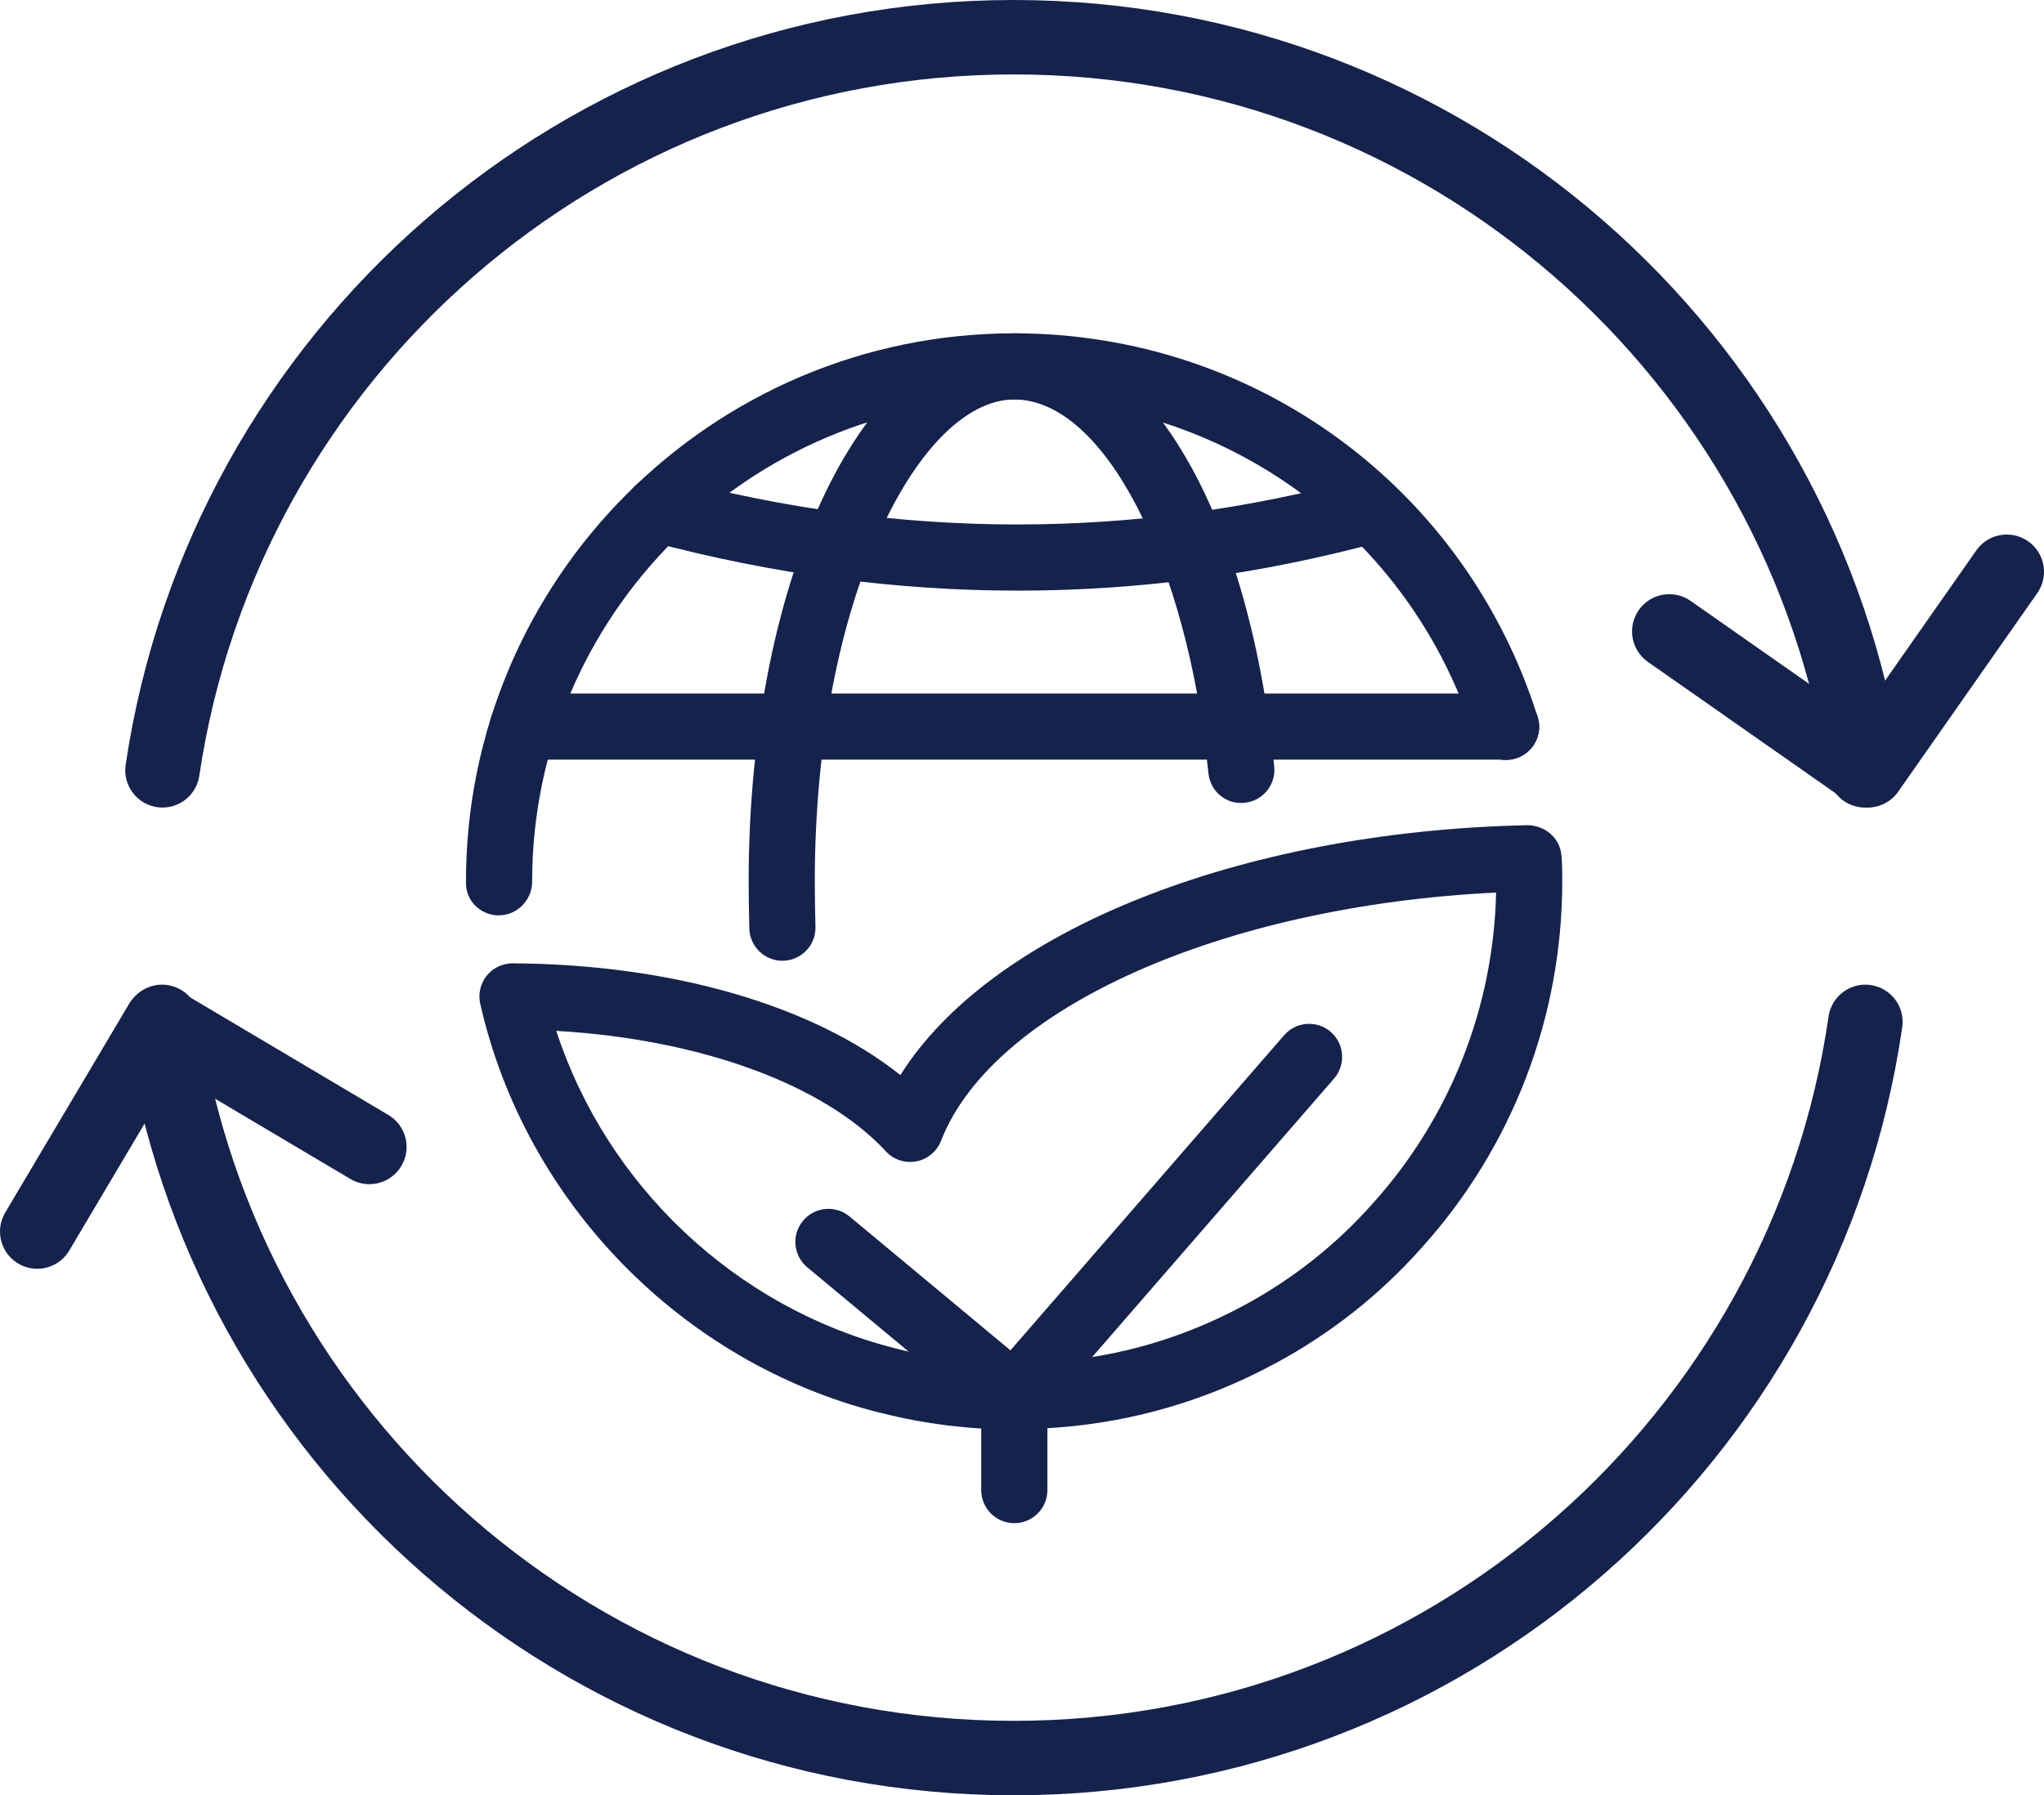
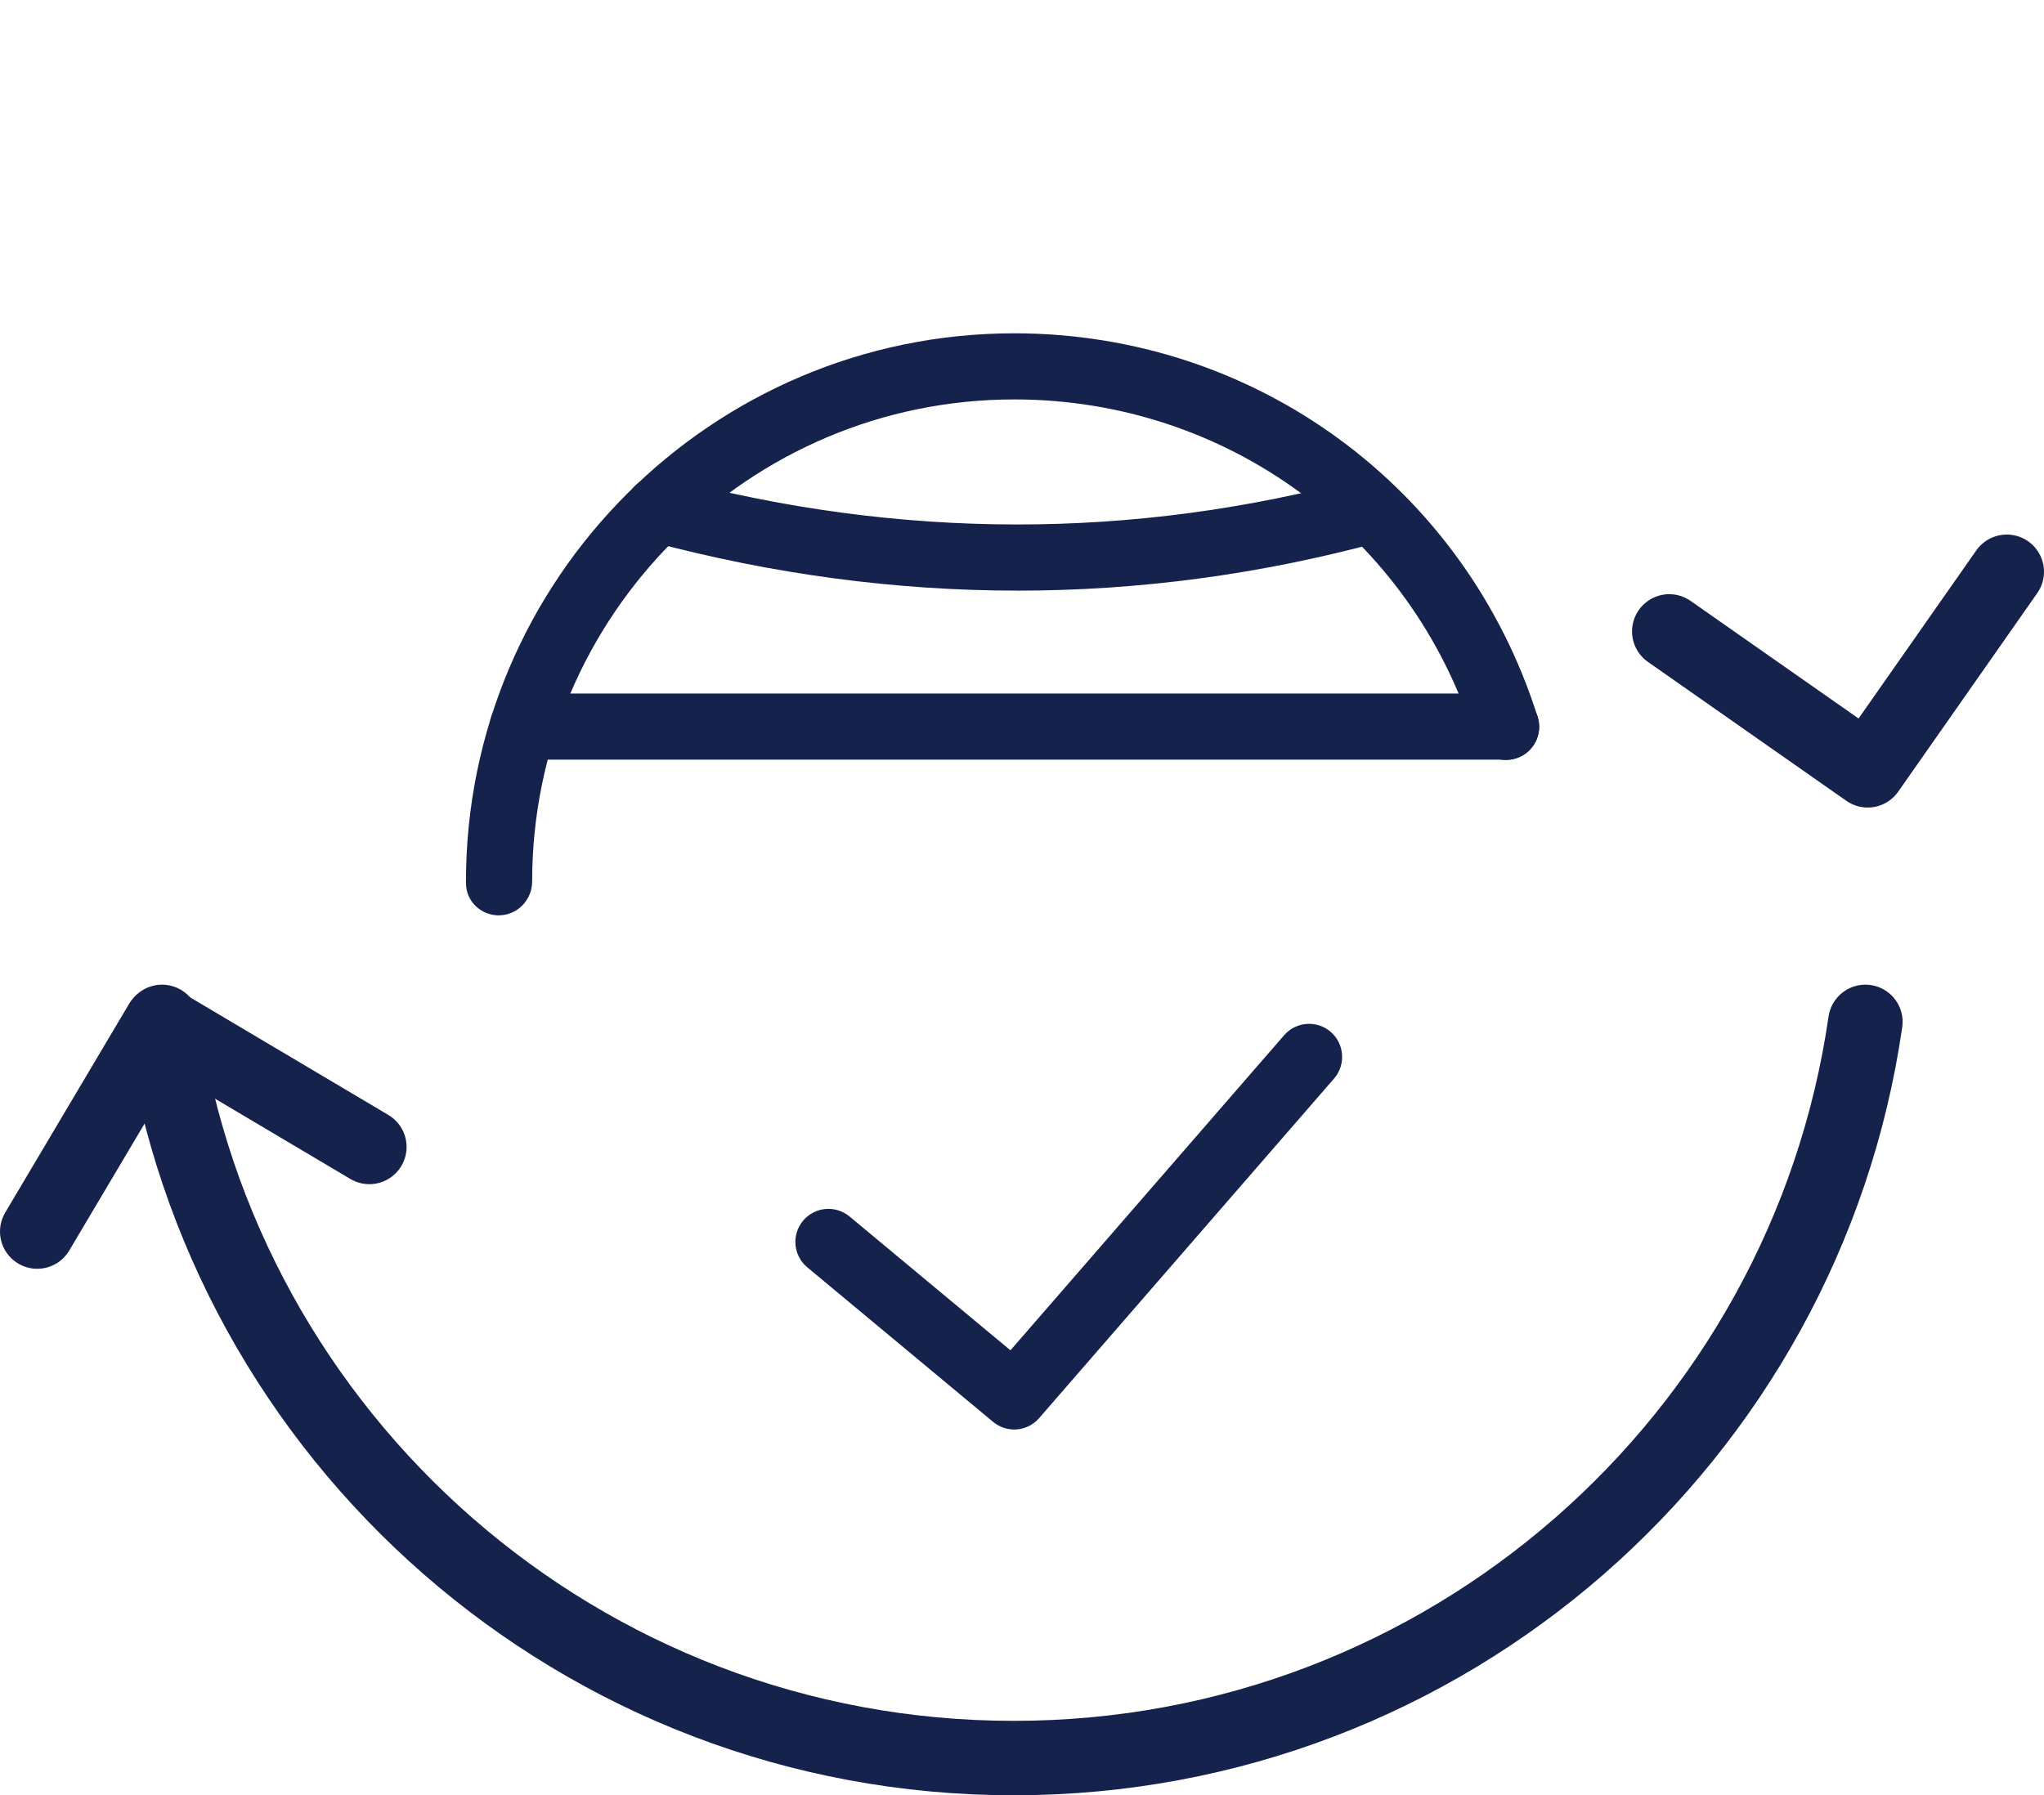
<svg xmlns="http://www.w3.org/2000/svg" id="Layer_2" data-name="Layer 2" viewBox="0 0 823.63 723.59">
  <defs>
    <style>
      .cls-1 {
        fill: none;
        stroke: #15224c;
        stroke-linecap: round;
        stroke-linejoin: round;
        stroke-width: 30px;
      }

      .cls-2 {
        fill: #15224c;
        stroke-width: 0px;
      }
    </style>
  </defs>
  <g id="SUSTAINABILITY">
    <g>
      <path class="cls-2" d="M201.09,368.95c-7.36,0-13.33-5.7-13.33-13.06v-.57c0-121.83,99.11-220.98,220.95-220.98,97.01,0,181.76,62.13,210.89,154.65,2.2,7.03-1.7,14.49-8.73,16.72-7,2.23-14.49-1.7-16.72-8.73-25.59-81.36-100.11-135.99-185.43-135.99-107.14,0-194.29,87.16-194.29,194.33,0,7.36-5.96,13.59-13.33,13.59v.03Z" />
      <path class="cls-2" d="M410.01,238.05c-49.31,0-98.85-6.63-148.22-19.86-7.13-1.9-11.33-9.19-9.43-16.32,1.9-7.1,9.23-11.33,16.32-9.43,93.85,25.19,188.16,25.25,280.31.27,7.13-1.87,14.43,2.27,16.36,9.4,1.93,7.1-2.27,14.43-9.4,16.36-48.21,13.06-96.98,19.59-145.95,19.59h0Z" />
-       <path class="cls-2" d="M315.27,387.23c-7.23,0-13.16-5.76-13.33-13.03-.13-6.23-.27-12.46-.27-18.86,0-123.9,47.01-220.98,107.04-220.98,52.17,0,94.25,70.16,104.74,174.61.73,7.33-4.6,13.86-11.93,14.59-7.4.83-13.86-4.6-14.59-11.93-8.63-85.85-42.24-150.62-78.22-150.62-38.01,0-80.39,79.79-80.39,194.33,0,6.16.13,12.19.27,18.26.17,7.36-5.66,13.46-13.03,13.63h-.3Z" />
      <path class="cls-2" d="M606.87,306.18H210.69c-7.36,0-13.33-5.96-13.33-13.33s5.96-13.33,13.33-13.33h396.19c7.36,0,13.33,5.96,13.33,13.33s-5.96,13.33-13.33,13.33Z" />
-       <path class="cls-2" d="M408.72,576.17c-18.12,0-36.15-2.23-53.6-6.66-.27-.03-.57-.1-.83-.17-79.56-20.09-142.66-84.75-160.78-164.78-.9-3.96.07-8.13,2.6-11.29,2.53-3.13,6.36-5,10.39-5h.07c64.23.37,120.94,16.96,156.25,45.04,36.11-57.67,135.9-98.22,252.8-100.72,7.06.17,12.93,5.13,13.56,12.13.3,3.46.33,7.1.33,10.56,0,54.67-20.12,107.14-56.7,147.68-16.72,18.82-36.58,34.52-58.94,46.57l-.6.3-.2.1c-27.02,14.53-56.3,23.09-86.79,25.42-6.06.43-11.83.73-17.59.73l.04.07ZM360.11,543.32l.9.2c20.42,5.26,41.84,6.96,63.03,5.33,27.05-2.03,52.77-9.59,76.73-22.45.2-.1.37-.2.57-.3,19.59-10.59,36.98-24.35,51.67-40.88,31.22-34.61,48.81-78.99,49.84-125.47-109.88,5.3-202.79,46.44-223.68,100.08-1.67,4.26-5.4,7.4-9.93,8.26s-9.16-.67-12.26-4.03c-25.19-27.19-75.09-45.21-132.83-48.57,20.29,62.23,72.03,111.4,135.96,127.79v.04Z" />
      <path class="cls-2" d="M408.72,576.17c-3,0-6.03-1-8.53-3.07l-74.89-62.3c-5.66-4.7-6.43-13.09-1.73-18.76,4.7-5.66,13.09-6.43,18.76-1.73l64.83,53.94,110.28-127c4.83-5.56,13.23-6.16,18.79-1.33,5.56,4.83,6.13,13.26,1.33,18.79l-118.84,136.86c-2.63,3.03-6.33,4.6-10.06,4.6h.07Z" />
-       <path class="cls-2" d="M408.72,613.91c-7.36,0-13.33-5.96-13.33-13.33v-37.75c0-7.36,5.96-13.33,13.33-13.33s13.33,5.96,13.33,13.33v37.75c0,7.36-5.96,13.33-13.33,13.33Z" />
    </g>
    <g>
-       <path class="cls-1" d="M751.49,310.48C726.69,143.29,582.58,15,408.48,15S90.28,143.29,65.47,310.48" />
      <path class="cls-1" d="M65.3,411.87c24.27,167.8,168.66,296.72,343.18,296.72s318.91-128.92,343.18-296.72" />
    </g>
    <polyline class="cls-1" points="808.63 230.45 752.59 310.48 672.63 254.49 752.59 310.48" />
    <polyline class="cls-1" points="148.83 462.28 64.81 412.43 15 496.38 64.81 412.43" />
  </g>
</svg>